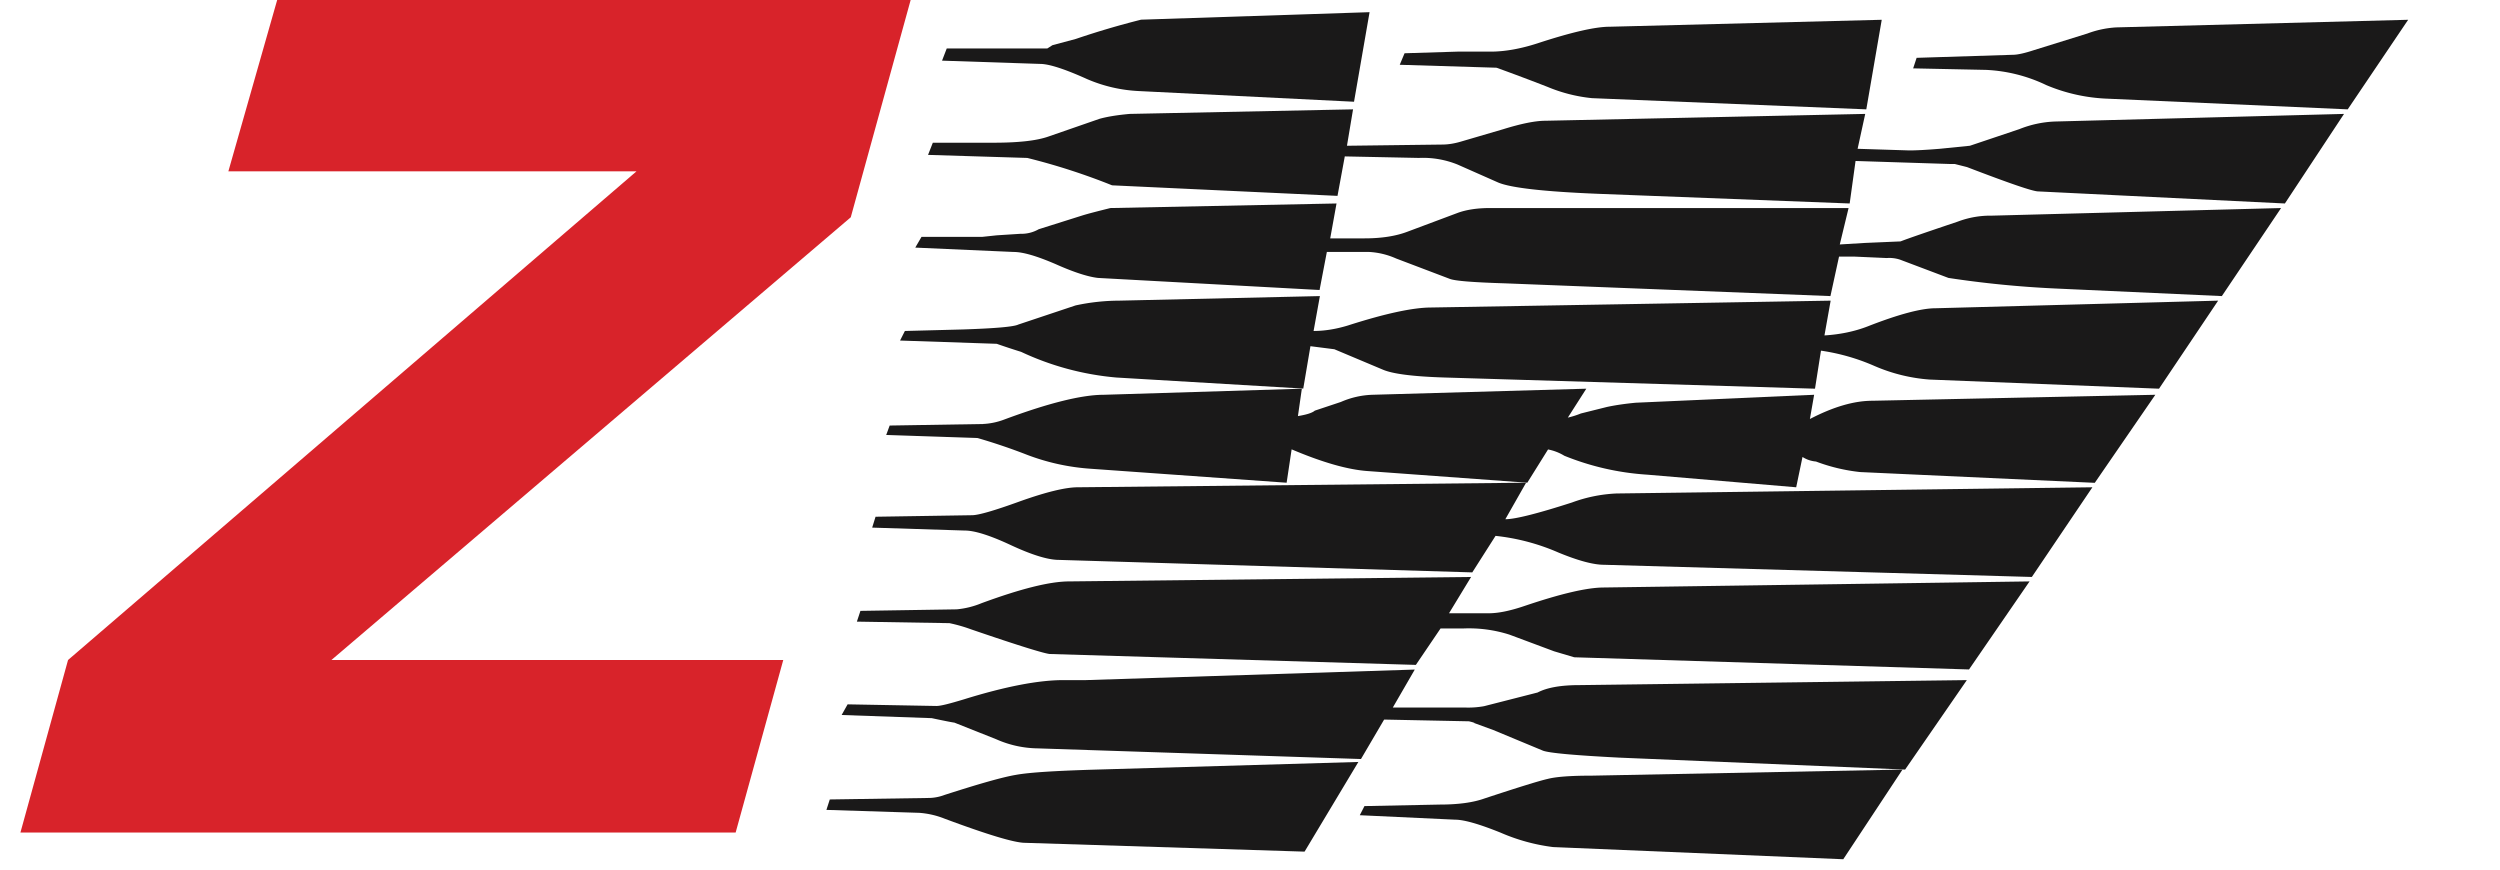
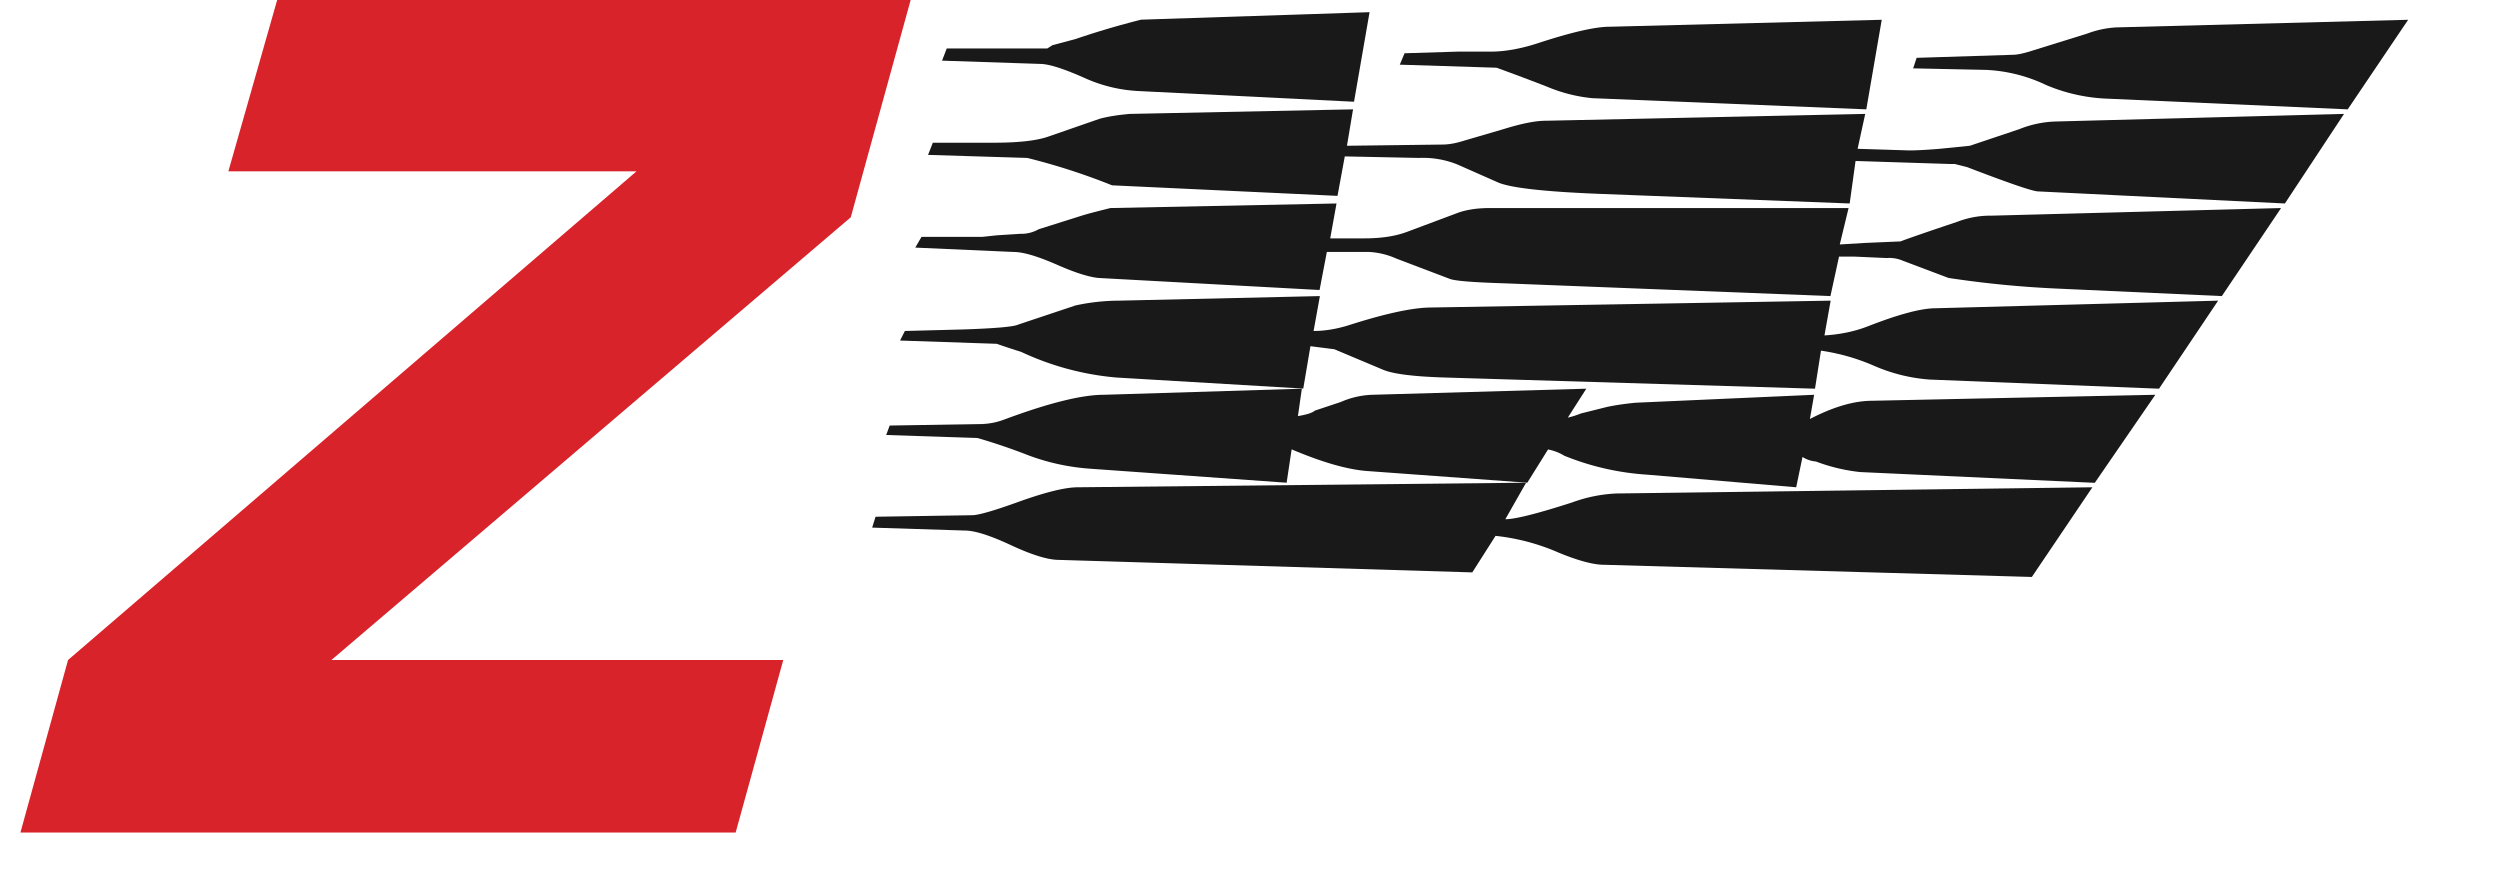
<svg xmlns="http://www.w3.org/2000/svg" width="23" height="8" viewBox="0 0 23 8">
  <g id="Page-1" fill="none" fill-rule="evenodd" stroke="none" stroke-width="1">
    <g id="Desktop-Video-Playing" transform="translate(-753 -902)">
      <g id="Zigwheels" transform="translate(753 902)">
        <path id="Fill-52" fill="#1A1919" d="m17.601.629.032-.097.887-.028c.04 0 .105-.014.193-.043l.492-.153a.904.904 0 0 1 .265-.056l2.685-.07-.556.824-2.207-.098a1.6 1.6 0 0 1-.566-.125 1.43 1.43 0 0 0-.554-.14l-.67-.014" />
-         <path id="Fill-53" fill="#1A1919" d="m12.878.595.044-.105.486-.015h.304c.13 0 .275-.025.435-.077.311-.102.531-.152.661-.152l2.504-.064-.142.824-2.524-.103A1.427 1.427 0 0 1 14.239.8a20.124 20.124 0 0 0-.471-.177l-.89-.027" />
-         <path id="Fill-54" fill="#1A1919" d="m12.51 7.5.043-.084.694-.014c.171 0 .307-.019.41-.056.312-.103.506-.163.582-.18.077-.02.211-.03.406-.03l2.858-.056-.545.825-2.67-.112a1.752 1.752 0 0 1-.481-.132c-.198-.08-.338-.12-.42-.12L12.51 7.5" />
+         <path id="Fill-53" fill="#1A1919" d="m12.878.595.044-.105.486-.015h.304c.13 0 .275-.025.435-.077.311-.102.531-.152.661-.152l2.504-.064-.142.824-2.524-.103A1.427 1.427 0 0 1 14.239.8a20.124 20.124 0 0 0-.471-.177" />
        <path id="Fill-55" fill="#1A1919" d="m8.538 1.425.044-.112h.559c.227 0 .397-.018.508-.058l.467-.162c.073-.02.165-.035.278-.045l2.054-.042-.056.335.874-.011c.058 0 .115-.01.17-.026l.396-.116c.168-.052.296-.077.385-.077l2.943-.063-.07.321.476.015c.064 0 .157-.005.279-.015l.278-.028.455-.153a.978.978 0 0 1 .325-.07l2.662-.07-.544.824-2.269-.111c-.05 0-.267-.075-.656-.224l-.111-.028h-.036l-.878-.028-.054.391-2.316-.089c-.496-.02-.803-.055-.918-.104l-.373-.165a.848.848 0 0 0-.356-.061l-.682-.014-.067.363-2.074-.097a5.912 5.912 0 0 0-.78-.252l-.913-.028" />
        <path id="Fill-56" fill="#1A1919" d="m8.421 2.277.057-.098h.56l.132-.014.218-.014a.32.32 0 0 0 .168-.042l.396-.125c.064-.02.152-.042.264-.07l2.08-.042-.058.321h.317c.153 0 .287-.02.398-.063l.454-.17c.08-.03.18-.046.302-.046h3.298l-.081.335.232-.014.327-.014c.072-.028.247-.088.526-.182a.85.85 0 0 1 .314-.055l2.661-.07-.545.81-1.536-.07a9.477 9.477 0 0 1-.979-.097l-.445-.168a.314.314 0 0 0-.123-.015l-.292-.013h-.147l-.079.363-2.987-.117c-.292-.009-.464-.022-.514-.041l-.495-.188a.7.7 0 0 0-.247-.06h-.39l-.067.35-2.038-.111c-.09-.01-.22-.051-.39-.127-.17-.073-.298-.112-.388-.112l-.903-.04" />
        <path id="Fill-57" fill="#1A1919" d="m8.28 3.134.045-.089.535-.014c.3-.01.468-.025.508-.045l.527-.176a1.92 1.92 0 0 1 .4-.044l1.848-.042-.058.321c.098 0 .202-.016.314-.05.343-.11.6-.166.77-.166l3.673-.063-.057.32c.145-.009.278-.037.397-.083.286-.112.495-.167.624-.167l2.601-.07-.544.81-2.11-.084a1.562 1.562 0 0 1-.51-.126 1.906 1.906 0 0 0-.49-.14l-.055.35-3.411-.103c-.285-.009-.473-.033-.564-.072l-.447-.188-.22-.028-.066.39-1.722-.102a2.589 2.589 0 0 1-.874-.236 6.515 6.515 0 0 1-.224-.074l-.89-.03" />
        <path id="Fill-58" fill="#1A1919" d="m8.153 4.002.032-.087.85-.014a.634.634 0 0 0 .206-.042c.406-.151.711-.227.914-.227l1.822-.056-.036.252c.08-.013.133-.03.155-.05l.24-.08a.786.786 0 0 1 .288-.066l1.97-.056-.17.266a.78.78 0 0 0 .12-.038l.24-.06c.08-.017.17-.03.266-.039l1.64-.073-.039.223c.215-.112.406-.168.576-.168l2.602-.055-.557.81-2.158-.099a1.64 1.64 0 0 1-.407-.097.27.27 0 0 1-.124-.042l-.058.279-1.37-.116a2.438 2.438 0 0 1-.763-.174.448.448 0 0 0-.15-.058l-.191.306-1.465-.107c-.18-.012-.413-.077-.703-.2l-.046.307-1.795-.128a2.024 2.024 0 0 1-.591-.128 5.425 5.425 0 0 0-.457-.155l-.84-.028" />
        <path id="Fill-59" fill="#1A1919" d="m8.024 4.854.031-.1.888-.014c.058 0 .205-.042.444-.129.24-.085.416-.128.529-.128l4.124-.042-.191.336c.09 0 .293-.051.613-.154a1.35 1.35 0 0 1 .41-.083l4.378-.057-.557.825-3.936-.112c-.097 0-.236-.037-.418-.112a1.958 1.958 0 0 0-.58-.154l-.214.336-3.803-.115c-.098 0-.244-.044-.438-.134-.196-.092-.338-.136-.427-.136l-.853-.027" />
-         <path id="Fill-60" fill="#1A1919" d="m7.883 5.72.033-.1.886-.014a.79.79 0 0 0 .229-.057c.359-.132.627-.2.806-.2l3.697-.041-.203.334h.366c.09 0 .2-.023.337-.07.327-.11.568-.167.722-.167l3.916-.056-.557.81-3.632-.112-.185-.055-.41-.153a1.229 1.229 0 0 0-.428-.057h-.207l-.227.335-3.364-.1c-.04 0-.282-.074-.728-.227a1.41 1.41 0 0 0-.199-.057l-.852-.014" />
-         <path id="Fill-61" fill="#1A1919" d="m7.743 6.578.055-.098.817.015c.041 0 .124-.022.253-.061.383-.119.688-.177.915-.177h.207l3.026-.097-.202.349h.657a.821.821 0 0 0 .182-.012l.493-.126c.088-.046.215-.068.386-.068l3.563-.046-.568.823-2.634-.11c-.407-.021-.64-.042-.698-.064l-.457-.19-.175-.064c.008 0-.009-.007-.049-.016l-.78-.016-.213.363-2.974-.098a.969.969 0 0 1-.382-.084l-.385-.153c-.007 0-.077-.013-.208-.041l-.829-.029" />
        <path id="Fill-62" fill="#1A1919" d="M8.666.56 8.71.446h.925l.047-.03.216-.058a7.678 7.678 0 0 1 .6-.177L12.6.112l-.143.824-1.975-.098a1.364 1.364 0 0 1-.48-.11c-.208-.094-.352-.14-.433-.14l-.903-.03" />
-         <path id="Fill-63" fill="#1A1919" d="m7.603 7.451.031-.096.924-.014a.427.427 0 0 0 .133-.028c.311-.1.53-.163.654-.184.125-.023.373-.038.747-.049l2.405-.07-.495.825-2.571-.081c-.097 0-.345-.075-.74-.222a.776.776 0 0 0-.235-.054l-.853-.027" />
        <path id="Fill-64" fill="#D8232A" d="m.188 7.659.438-1.587 5.23-4.496H2.101L2.55 0h5.828l-.551 1.999-4.778 4.073h4.157l-.438 1.587H.188" />
      </g>
    </g>
  </g>
</svg>